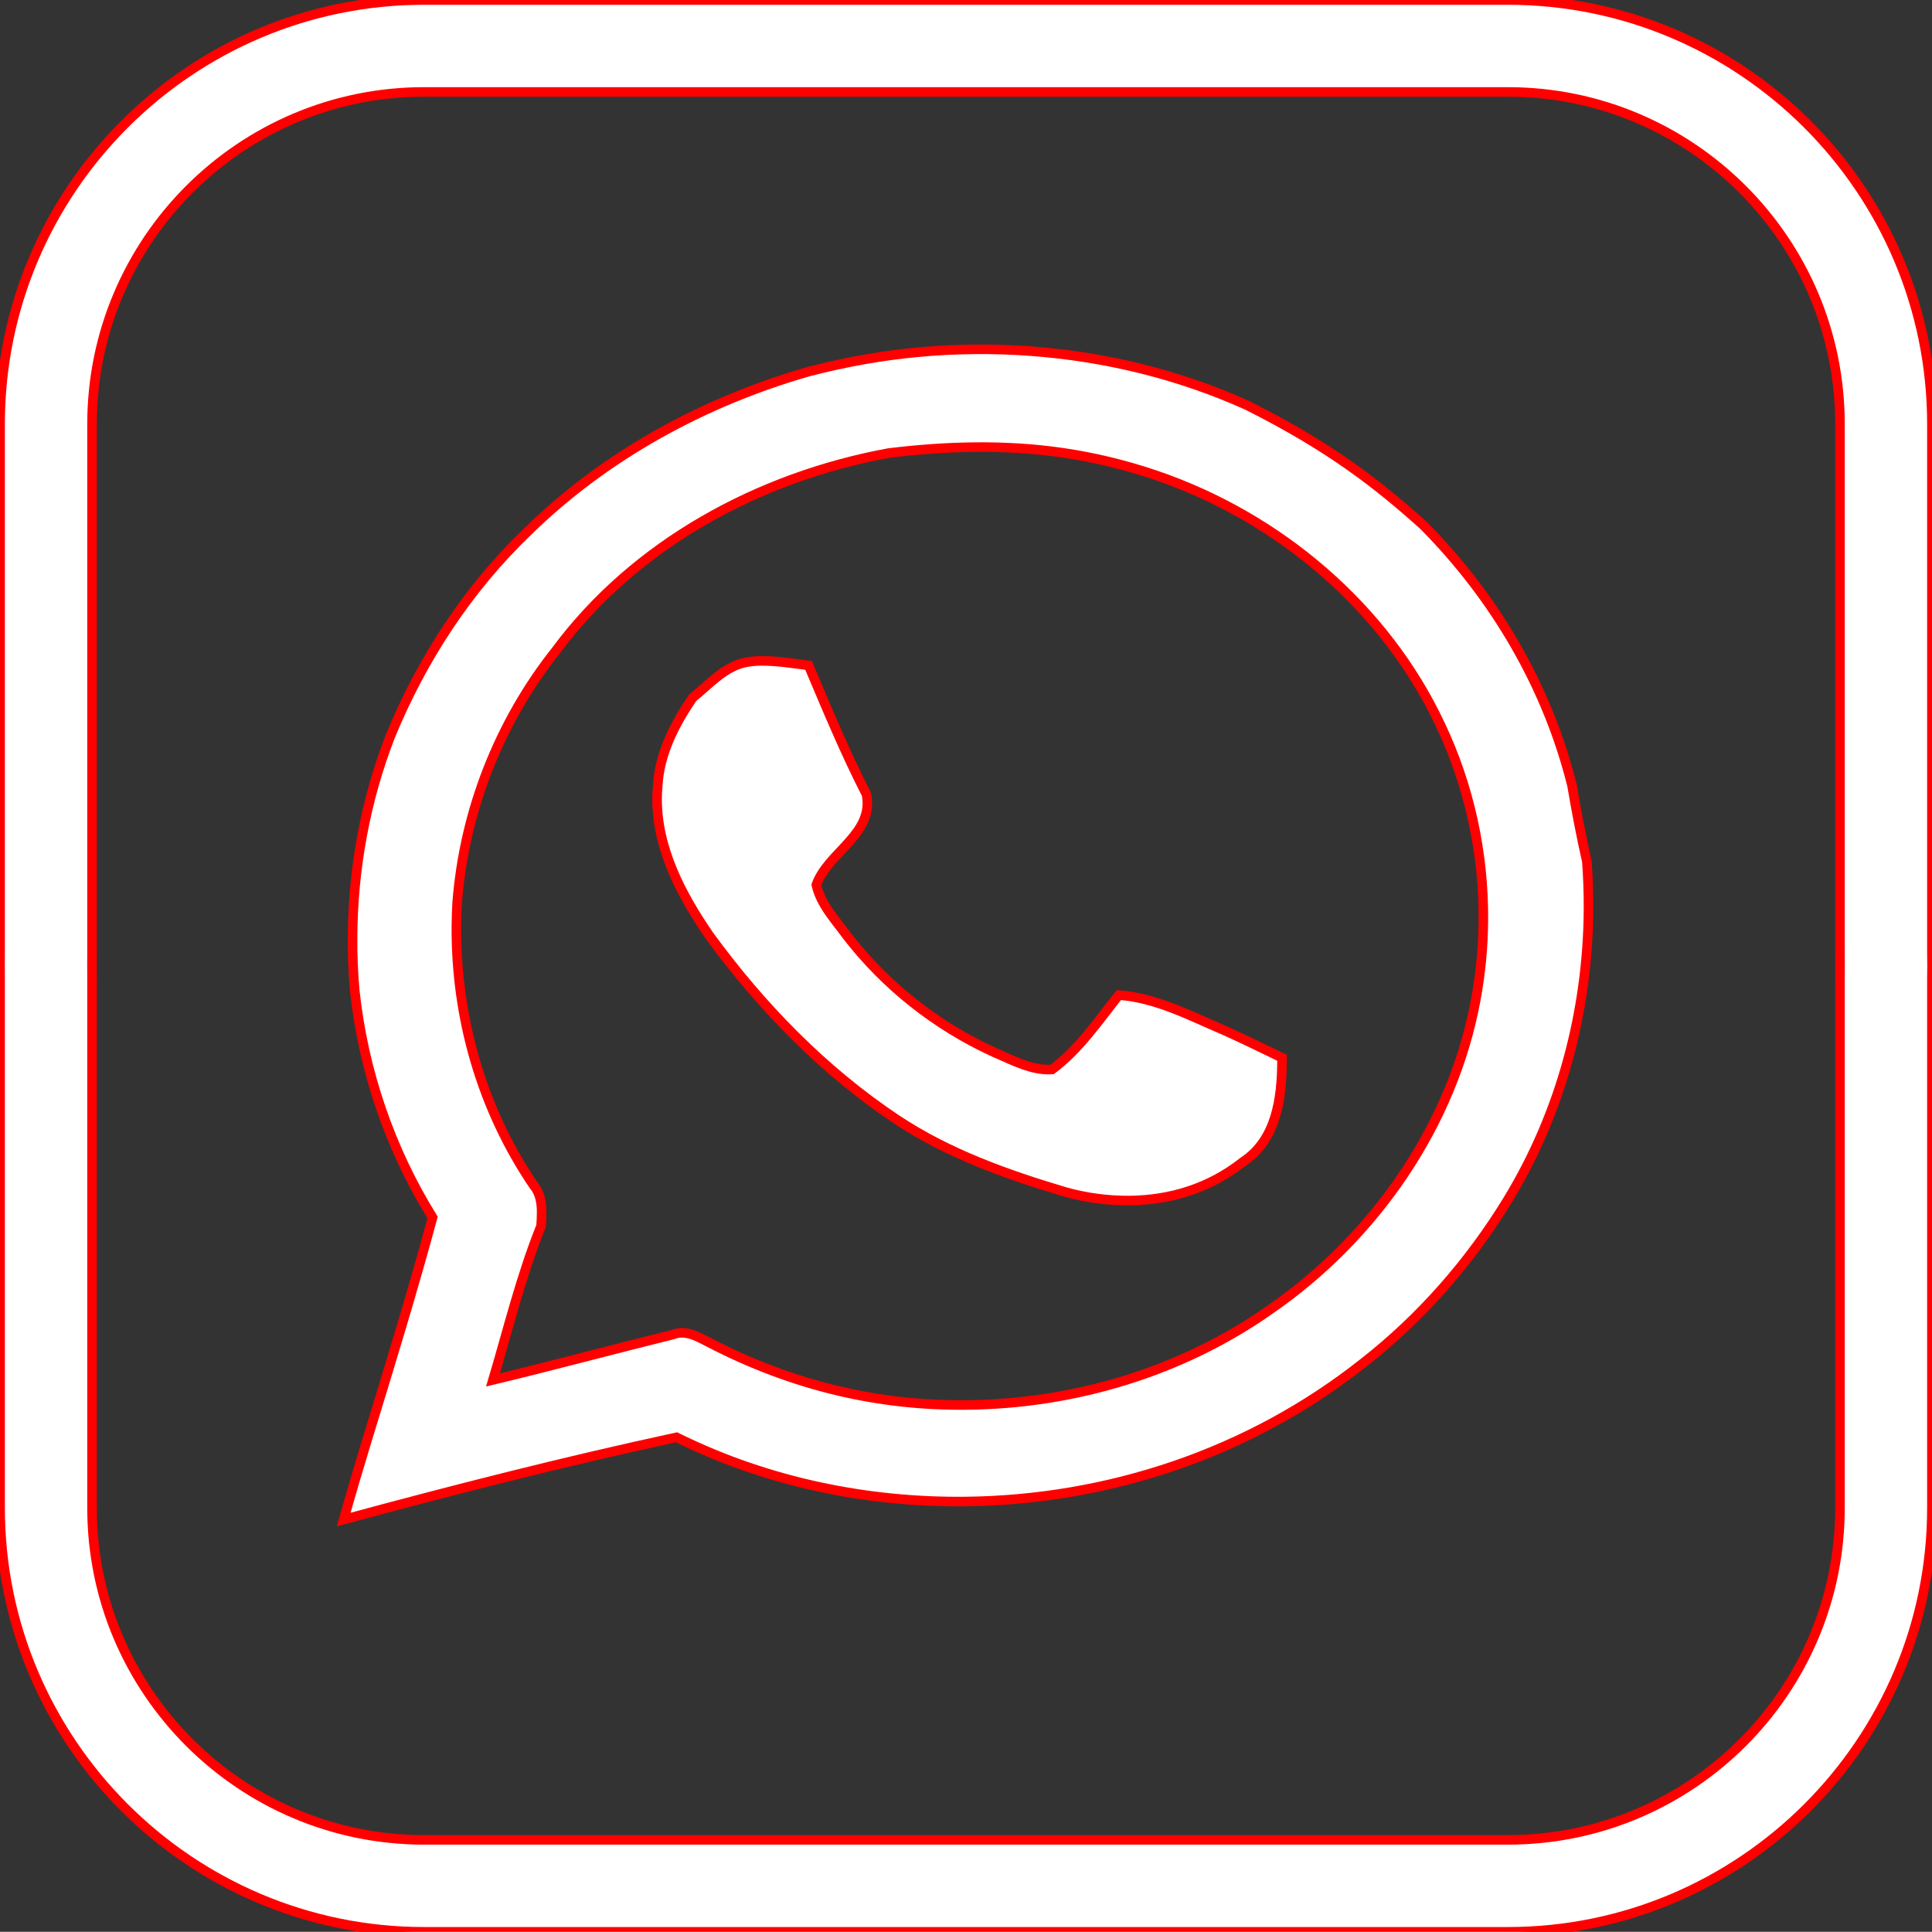
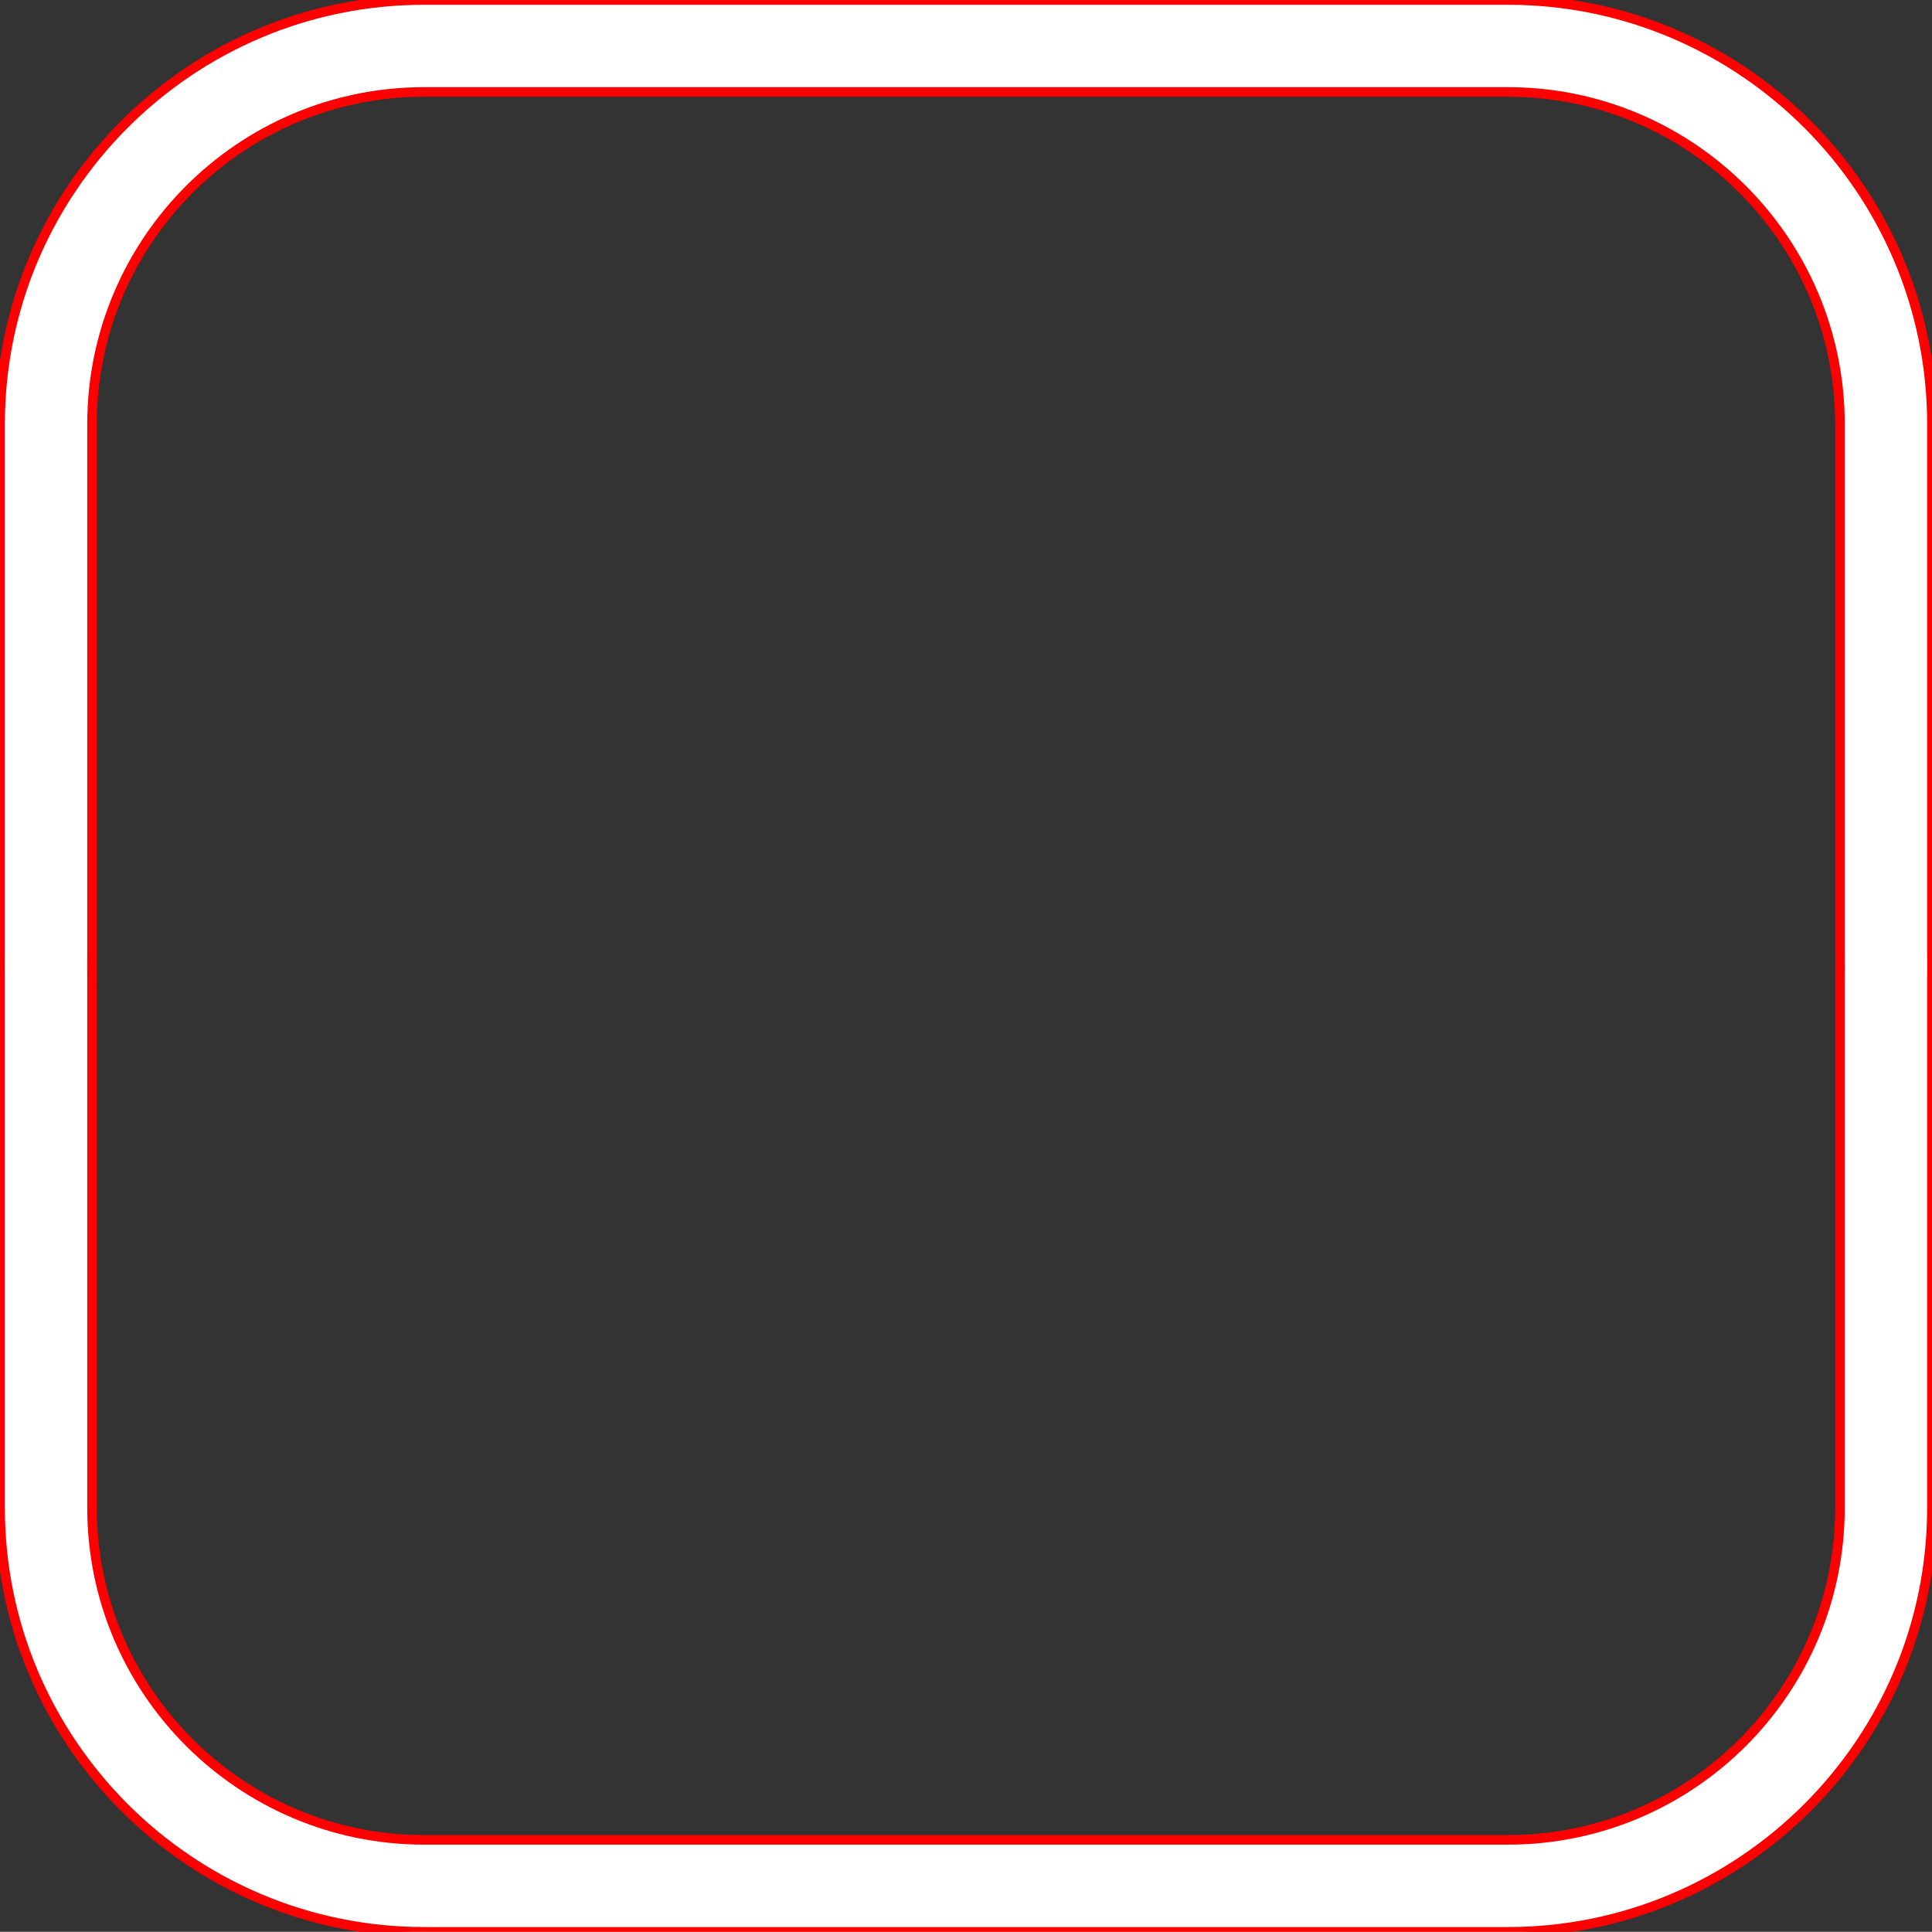
<svg xmlns="http://www.w3.org/2000/svg" version="1.1" id="Laag_1" x="0px" y="0px" viewBox="0 0 202.14 202.12" style="enable-background:new 0 0 202.14 202.12;" xml:space="preserve">
  <rect x="0" y="0" width="202.14" height="202.12" fill="#333333" stroke="none" />
  <style type="text/css">
	.st0{fill:#FFFFFF;stroke:#FF0000;stroke-miterlimit:10;}
</style>
  <g>
-     <path class="st0" d="M79.65,69.15c1.57-0.01,3.11,0.23,4.63,0.43c0.11,0.01,0.21,0.03,0.32,0.04c1.92,4.53,3.8,9.09,6.05,13.48   c0.07,0.34,0.1,0.67,0.1,0.98c-0.03,3.5-4.24,5.38-5.34,8.5c0.47,2.07,1.99,3.66,3.2,5.32c4.03,5.23,9.35,9.43,15.38,12.19   c0.13,0.05,0.21,0.09,0.3,0.13c2,0.89,3.66,1.7,5.47,1.69c0.14,0,0.22,0,0.31-0.01c2.83-2.1,4.83-5.07,6.99-7.79   c3.97,0.3,7.49,2.19,11.07,3.71c2.02,0.91,4.01,1.88,6,2.85c0,0.15,0,0.3,0,0.46c-0.03,3.77-0.58,8.11-4.04,10.4   c-3.59,2.85-7.72,4.03-11.87,4.08c-2.33,0.02-4.61-0.29-6.78-0.9c-6.22-1.85-12.29-4.04-17.61-7.57   c-7.68-5.12-14.21-11.84-19.62-19.26c-2.91-4.23-5.5-9.1-5.46-14.37c0-0.4,0.02-0.8,0.06-1.2c0.16-3.41,1.77-6.54,3.67-9.32   c1.76-1.4,3.37-3.33,5.71-3.72C78.74,69.18,79.19,69.15,79.65,69.15z" />
-     <path class="st0" d="M166.03,90.14c0.12,1.67,0.18,3.35,0.17,5.03c-0.07,10.6-2.86,21.21-8.45,30.38   c-3.97,6.5-9.09,12.36-15.12,17.06c-12.02,9.52-26.84,14.33-41.62,14.49c-10.36,0.11-20.66-2.05-29.86-6.54   c-0.12-0.06-0.24-0.12-0.36-0.18c-11.86,2.56-23.38,5.51-34.84,8.61c0.78-2.74,1.59-5.48,2.42-8.21c2.38-7.78,4.77-15.55,6.89-23.4   c-4.44-7.15-7.23-15.31-8.14-23.7c-0.17-1.89-0.25-3.79-0.23-5.69c0.04-7.1,1.34-14.22,3.92-20.89c3.28-8.02,8.11-15.47,14.41-21.5   c8.16-8,18.52-13.62,29.45-16.74c3.94-1.01,7.59-1.65,11.28-2c1.99-0.19,3.97-0.29,5.96-0.31c1.99-0.02,3.98,0.04,5.96,0.19   c7.82,0.58,15.52,2.46,22.63,5.67c8.7,4.36,13.72,8.32,18.43,12.55c7.46,7.51,12.99,16.91,15.55,27.24   C164.93,84.85,165.43,87.5,166.03,90.14z M154.4,104.64c0.51-2.74,0.78-5.52,0.8-8.29c0.06-7.1-1.48-14.18-4.52-20.56   c-5.77-12.27-16.9-21.69-29.76-26.07c-6.67-2.26-12.8-3-18.95-2.94c-3.03,0.03-6.02,0.26-8.98,0.62   C79.36,49.9,66.4,56.96,58.17,68.07c-6,7.55-9.6,16.87-10.34,26.38c-0.05,0.82-0.07,1.63-0.08,2.45   c-0.07,9.62,2.69,19.18,8.07,27.1c0.71,0.85,0.86,1.88,0.85,2.93c0,0.45-0.03,0.89-0.06,1.34c-2.1,5.23-3.43,10.72-5.03,16.11   c6.3-1.51,12.55-3.2,18.83-4.75c0.33-0.13,0.63-0.18,0.92-0.18c1.02-0.01,1.94,0.55,2.84,1c8.93,4.64,17.95,6.65,26.99,6.55   c11.23-0.12,22.44-3.46,31.68-9.95C143.83,129.48,151.98,117.71,154.4,104.64" />
-   </g>
+     </g>
  <path class="st0" d="M202.13,99.56v-55.2C202.13,19.9,182.23,0,157.77,0H44.37C19.91,0,0.01,19.9,0.01,44.36v55.23  c-0.01,0.96-0.01,1.9,0,2.78v55.4c0,24.45,19.9,44.35,44.36,44.35h113.4c24.46,0,44.36-19.9,44.36-44.35V102.5  C202.15,101.52,202.15,100.54,202.13,99.56z M192.51,102.39v55.39c0,19.15-15.58,34.72-34.74,34.72H44.37  c-19.15,0-34.74-15.58-34.74-34.72v-55.43v-0.07c-0.01-0.82-0.01-1.69,0-2.58V44.36c0-19.15,15.58-34.74,34.74-34.74h113.4  c19.15,0,34.74,15.58,34.74,34.74V99.6v0.07C192.52,100.57,192.52,101.49,192.51,102.39z" />
</svg>